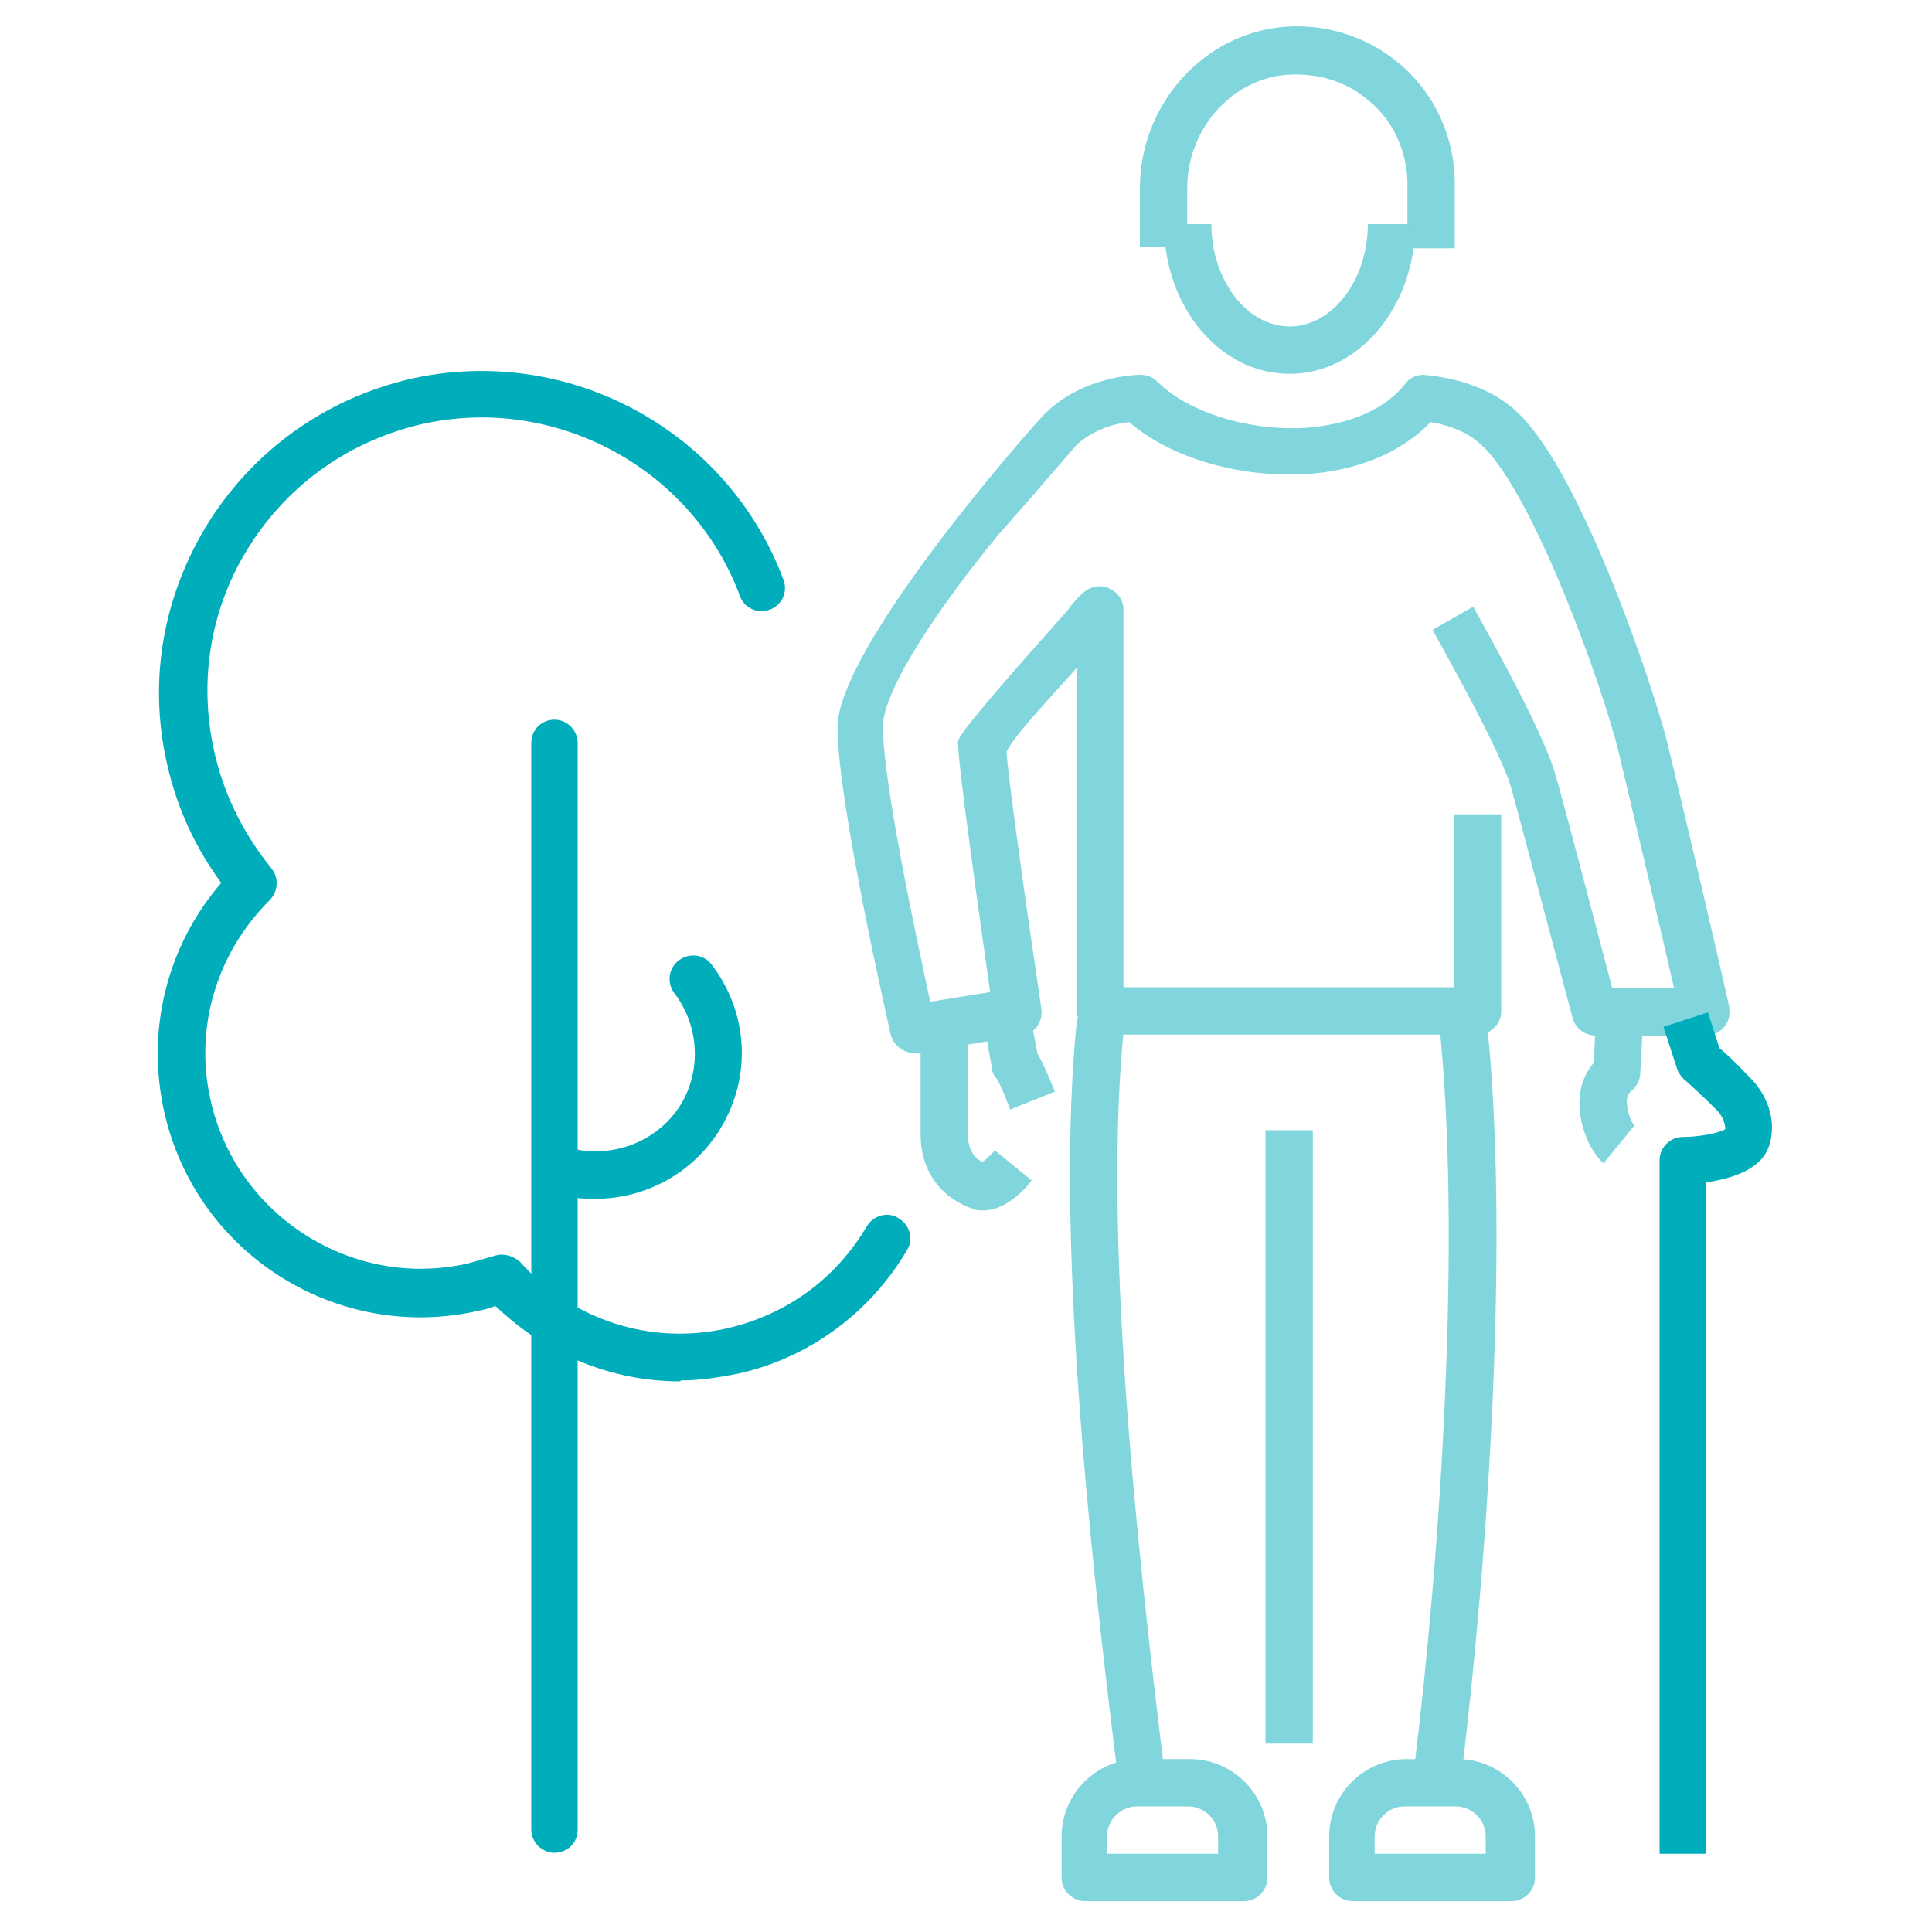
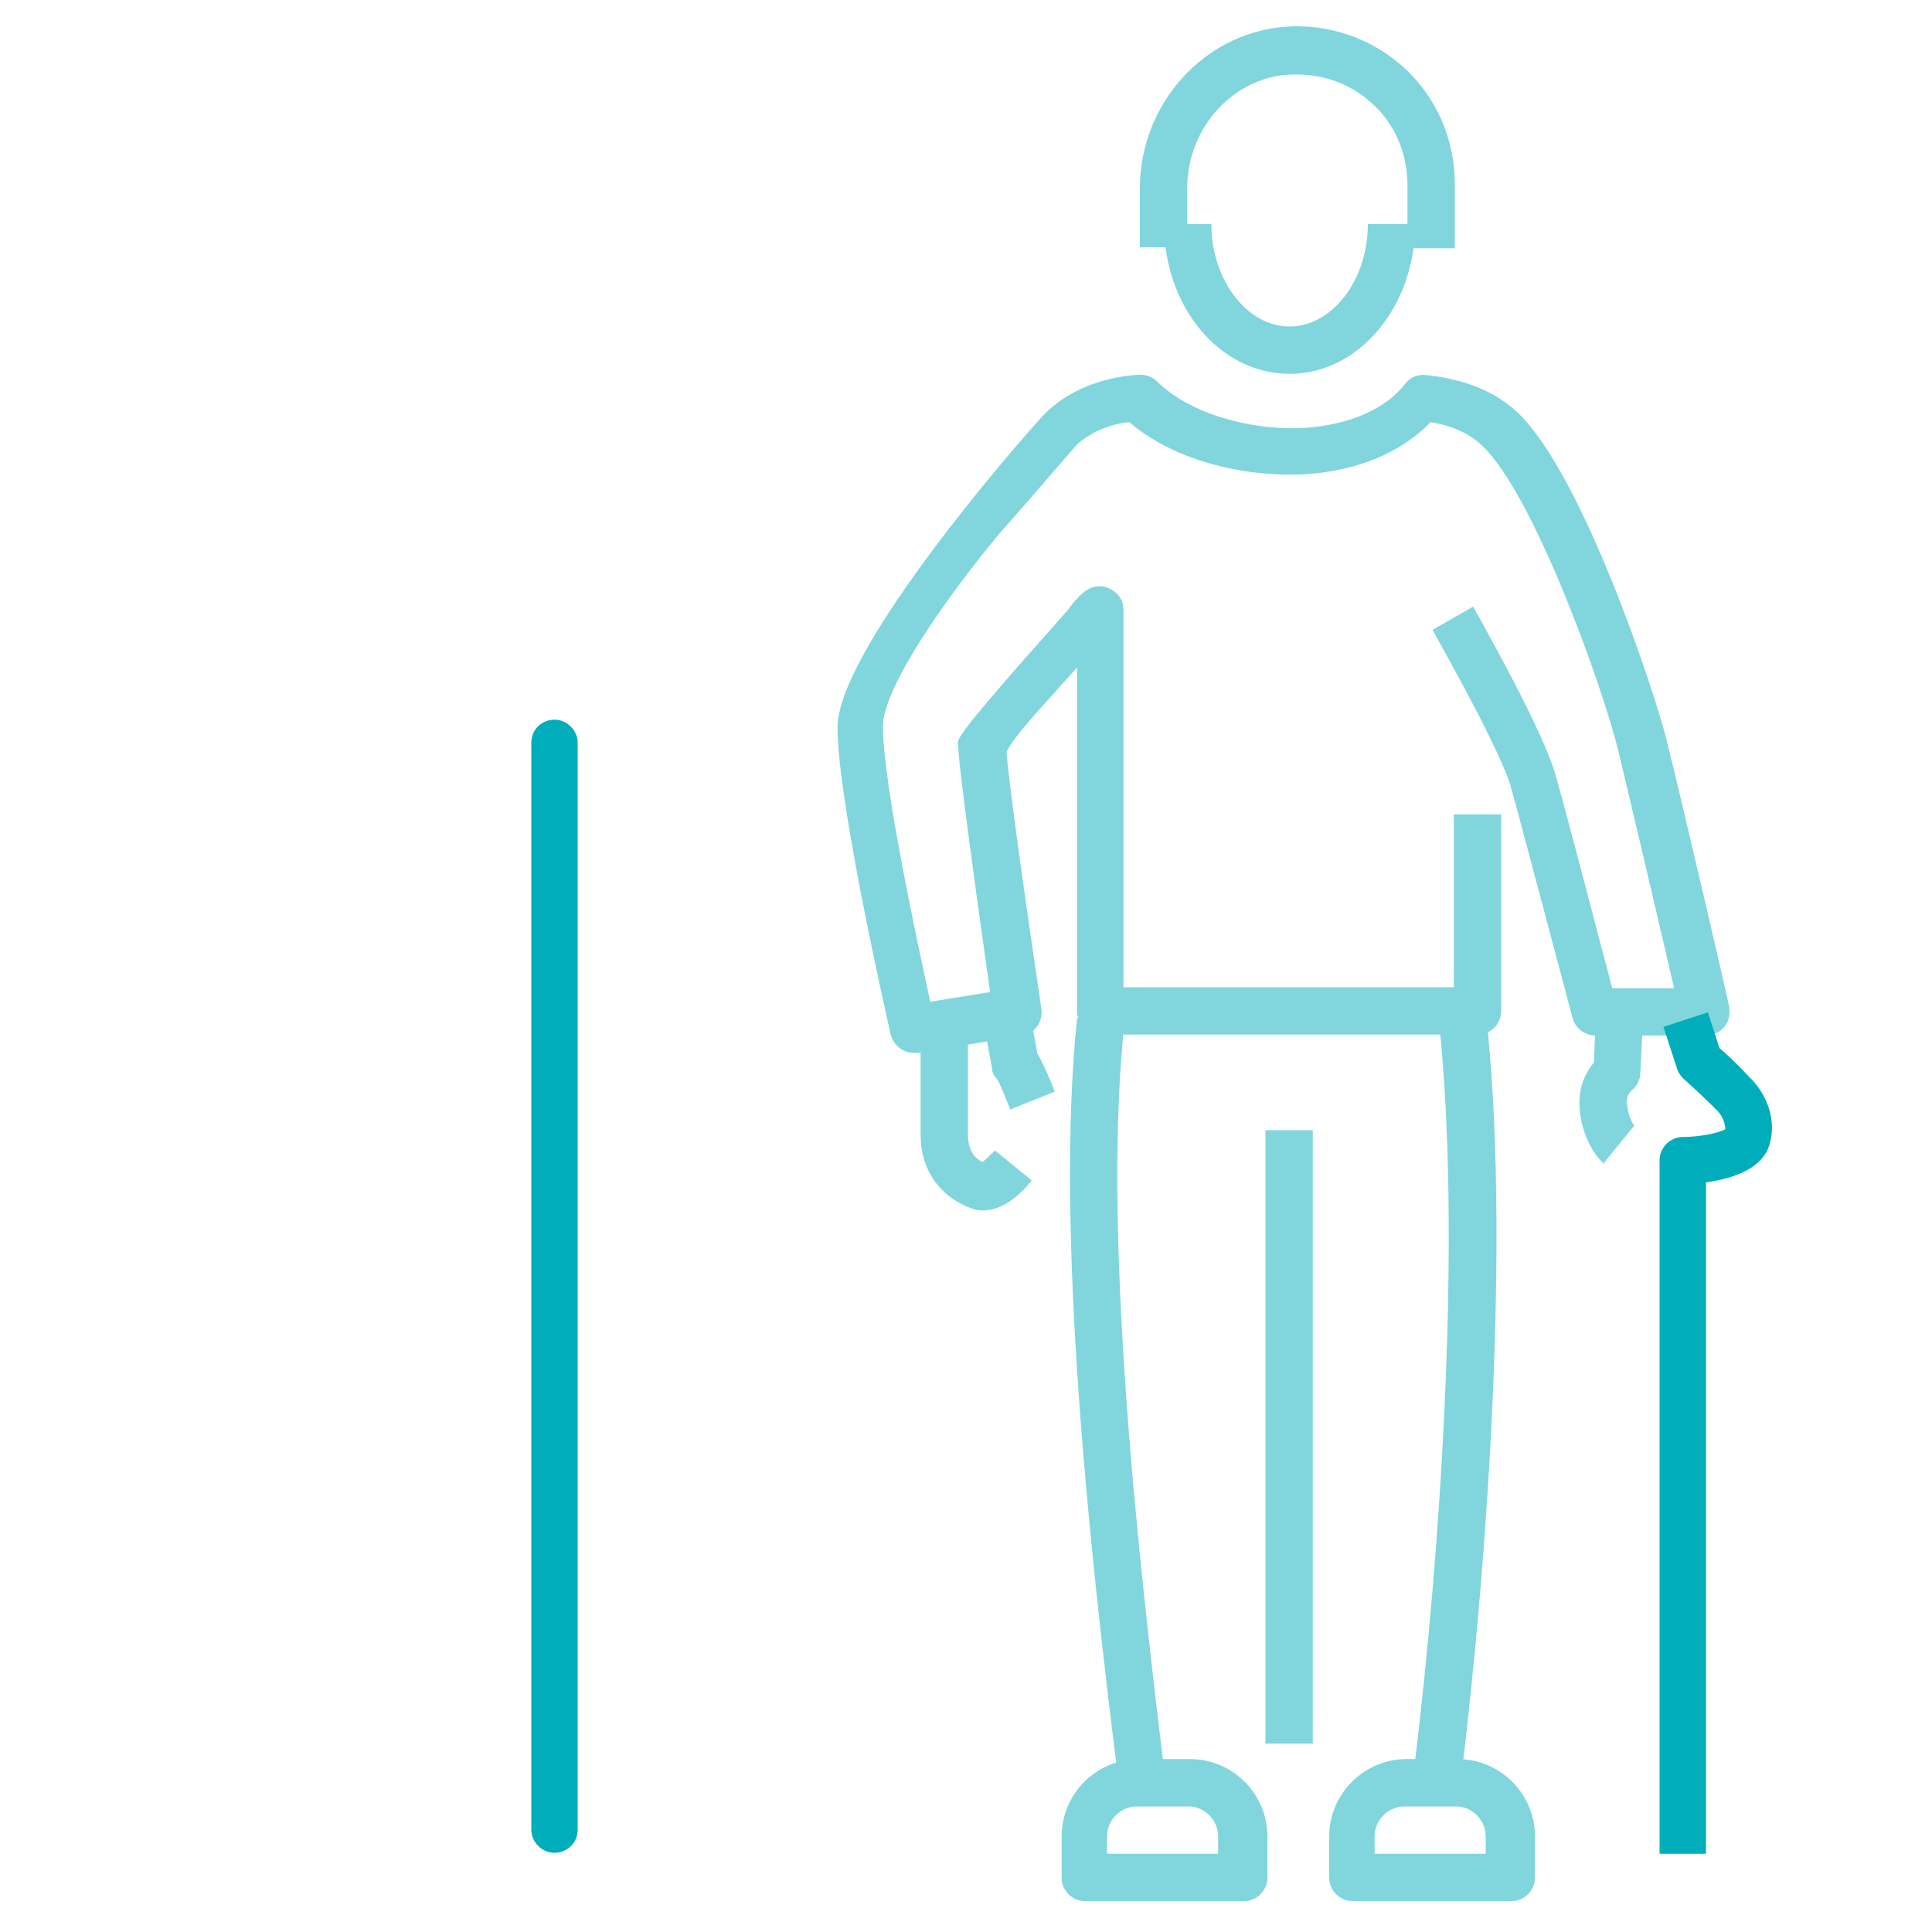
<svg xmlns="http://www.w3.org/2000/svg" id="Layer_1" data-name="Layer 1" version="1.1" viewBox="0 0 200 200">
  <defs>
    <style>
      .cls-1 {
        fill: #00adba;
      }

      .cls-1, .cls-2 {
        stroke-width: 0px;
      }

      .cls-2 {
        fill: #80d6dc;
      }
    </style>
  </defs>
  <g>
-     <path class="cls-1" d="M70.4,143c-7.1,0-13.9-2.8-19.1-7.8-.6.2-1.2.4-1.8.5-14.6,3.3-29.2-5.9-32.5-20.6-1.9-8.5.3-17.2,5.9-23.7-2.7-3.7-4.6-7.8-5.6-12.3-2-8.7-.4-17.6,4.4-25.2,4.8-7.5,12.2-12.7,20.9-14.7,16.2-3.6,32.7,5.3,38.5,20.8.5,1.3-.2,2.7-1.4,3.1-1.3.5-2.7-.2-3.1-1.4-4.9-13.2-19.1-20.9-32.9-17.8-7.4,1.7-13.7,6.1-17.8,12.5-4.1,6.4-5.4,14-3.7,21.5,1,4.4,3,8.4,5.9,12,.8,1,.7,2.4-.2,3.3-5.5,5.5-7.8,13.2-6.1,20.7,2.7,12,14.7,19.6,26.6,16.9.8-.2,1.7-.5,2.8-.8.9-.3,2,0,2.7.7,5.4,6,13.6,8.6,21.4,6.8,6.1-1.4,11.2-5.1,14.4-10.5.7-1.2,2.2-1.6,3.3-.9,1.2.7,1.6,2.2.9,3.3-3.8,6.5-10.2,11.2-17.5,12.8-2,.4-4,.7-5.9.7Z" />
    <path class="cls-1" d="M59.8,189.4c0,1.4-1.1,2.4-2.4,2.4s-2.4-1.1-2.4-2.4v-112.5c0-1.4,1.1-2.4,2.4-2.4s2.4,1.1,2.4,2.4" />
-     <path class="cls-1" d="M61.7,124.1c-1,0-2,0-3-.3-1.3-.3-2.2-1.6-1.9-2.9.3-1.3,1.6-2.2,2.9-1.9,4.3.8,8.6-1.1,10.8-4.7,2.1-3.5,1.9-8.1-.7-11.5-.8-1.1-.6-2.6.5-3.4,1.1-.8,2.6-.6,3.4.5,3.8,5,4.1,11.6.9,16.9-2.8,4.6-7.7,7.3-13,7.3Z" />
+     <path class="cls-1" d="M61.7,124.1Z" />
  </g>
  <g>
    <g>
      <path class="cls-2" d="M104.6,114.9c-.9-2.3-1.3-3.1-1.4-3.2-.3-.3-.5-.7-.5-1.1l-.7-3.8,4.8-.9.6,3.2c.4.6.9,1.7,1.8,3.9l-4.5,1.8ZM103.2,111.7s0,0,.1.1c0,0,0,0-.1-.1Z" />
      <path class="cls-2" d="M101.7,125.3c-.4,0-.7,0-1.1-.2-2.6-.9-5.3-3.3-5.3-7.7v-10.8h4.9v10.8c0,1.7.7,2.5,1.5,2.9.4-.3.9-.8,1.3-1.2l3.8,3.1c-1,1.3-2.9,3.1-5,3.1Z" />
    </g>
    <path class="cls-2" d="M166.1,120.5c-1.3-1-2.6-3.7-2.6-6.3,0-1.6.5-3,1.5-4.2l.2-4.8,4.9.2-.3,5.7c0,.7-.4,1.4-.9,1.8-.2.2-.4.4-.5,1,0,1.1.5,2.4.8,2.6l-3.1,3.8Z" />
    <path class="cls-2" d="M150.6,25.7h-4.9v-6.6c0-3.3-1.4-6.5-3.9-8.6-2.5-2.2-5.8-3.1-9.2-2.7-5.5.8-9.7,5.8-9.7,11.7v6.1h-4.9v-6.1c0-8.3,6-15.4,13.9-16.6,4.7-.7,9.5.7,13.1,3.8,3.6,3.1,5.6,7.6,5.6,12.3v6.6Z" />
    <path class="cls-2" d="M179,104.2c0-.2-4.9-21.3-6.5-27.7-1.3-5.1-8.6-27.2-15.3-33.7-3.9-3.8-9.6-3.9-9.8-4-.7,0-1.5.3-1.9.9-2.1,2.7-5.9,4.3-10.5,4.6-5.8.3-12-1.6-15.2-4.8-.5-.5-1.1-.7-1.8-.7-.2,0-5.9.1-9.8,4-.1.1-.2.2-.3.3-4.8,5.3-21.2,24.7-21.2,32.2,0,7.8,5.3,30.8,5.5,31.8.3,1.1,1.3,1.9,2.4,1.9s.3,0,.4,0l10.8-1.8c1.3-.2,2.2-1.4,2-2.8-1.7-11.4-3.5-24.3-3.6-26.6.9-1.7,2.9-3.8,7.3-8.7v35.6c0,1.3,1.1,2.4,2.4,2.4h39.1c1.3,0,2.4-1.1,2.4-2.4v-20.4h-4.9v17.9h-34.2v-39.1c0-1-.6-1.8-1.5-2.2-.9-.4-1.9-.2-2.6.4-.6.5-1.2,1.2-1.7,1.9h0c-13.1,14.7-11.2,13.2-11.3,14.1,0,1.9,2.2,17.7,3.3,25.4l-6.2,1c-1.3-6-4.9-22.6-4.9-28.5,0-3.9,6.2-12.9,12-19.9l2.9-3.3s0,0,0,0h0s5.2-6,5.2-6c1.8-1.6,4.1-2.2,5.4-2.3,4.3,3.7,11.2,5.7,18,5.4,5.5-.3,10.1-2.2,13.2-5.4,1.3.2,3.7.8,5.4,2.5,5.3,5.1,12.3,24.6,14,31.4,1.2,5,4.4,18.6,5.8,24.7h-6.4c-1.5-5.6-5.5-21.1-6.1-22.8-1.7-5.1-8.1-16.3-8.3-16.7l-4.2,2.4c0,.1,6.4,11.2,8,15.9.4,1.3,4.1,15.3,6.5,24.3.3,1.1,1.3,1.8,2.4,1.8h11.4c.7,0,1.4-.3,1.9-.9.5-.6.6-1.3.5-2.1Z" />
    <path class="cls-2" d="M115.7,183.7c-2.9-23.1-6.5-56.4-4.2-78.3l4.9.5c-2.3,21.4,1.3,54.3,4.1,77.2l-4.9.6Z" />
    <path class="cls-2" d="M151.3,183.6l-4.9-.6c2.7-21.9,5-55.4,2.5-77.8l4.9-.5c2.6,22.8.2,56.8-2.5,79Z" />
    <path class="cls-1" d="M176.7,191.9h-4.9v-71.8c0-1.3,1.1-2.4,2.4-2.4,1.7,0,3.7-.4,4.4-.8,0-.5-.2-1.3-.9-2-2-2-3.4-3.2-3.4-3.2-.3-.3-.6-.7-.7-1.1l-1.4-4.3,4.6-1.5,1.2,3.7c.6.5,1.7,1.5,3,2.9,2,1.9,2.9,4.6,2.2,7-.7,2.6-3.8,3.6-6.6,4v69.5Z" />
    <rect class="cls-2" x="131" y="117" width="4.9" height="63.5" />
    <path class="cls-2" d="M128.6,196.8h-16.3c-1.3,0-2.4-1.1-2.4-2.4v-4.3c0-4.4,3.6-8,8-8h5.3c4.4,0,8,3.6,8,8v4.3c0,1.3-1.1,2.4-2.4,2.4ZM114.7,191.9h11.4v-1.8c0-1.7-1.4-3.1-3.1-3.1h-5.3c-1.7,0-3.1,1.4-3.1,3.1v1.8Z" />
    <path class="cls-2" d="M156.3,196.8h-16.3c-1.3,0-2.4-1.1-2.4-2.4v-4.3c0-4.4,3.6-8,8-8h5.3c4.4,0,8,3.6,8,8v4.3c0,1.3-1.1,2.4-2.4,2.4ZM142.4,191.9h11.4v-1.8c0-1.7-1.4-3.1-3.1-3.1h-5.3c-1.7,0-3.1,1.4-3.1,3.1v1.8Z" />
    <path class="cls-2" d="M133.5,38.7c-7.2,0-13-6.9-13-15.5h4.9c0,5.8,3.7,10.6,8.1,10.6s8.1-4.8,8.1-10.6h4.9c0,8.5-5.8,15.5-13,15.5Z" />
  </g>
</svg>